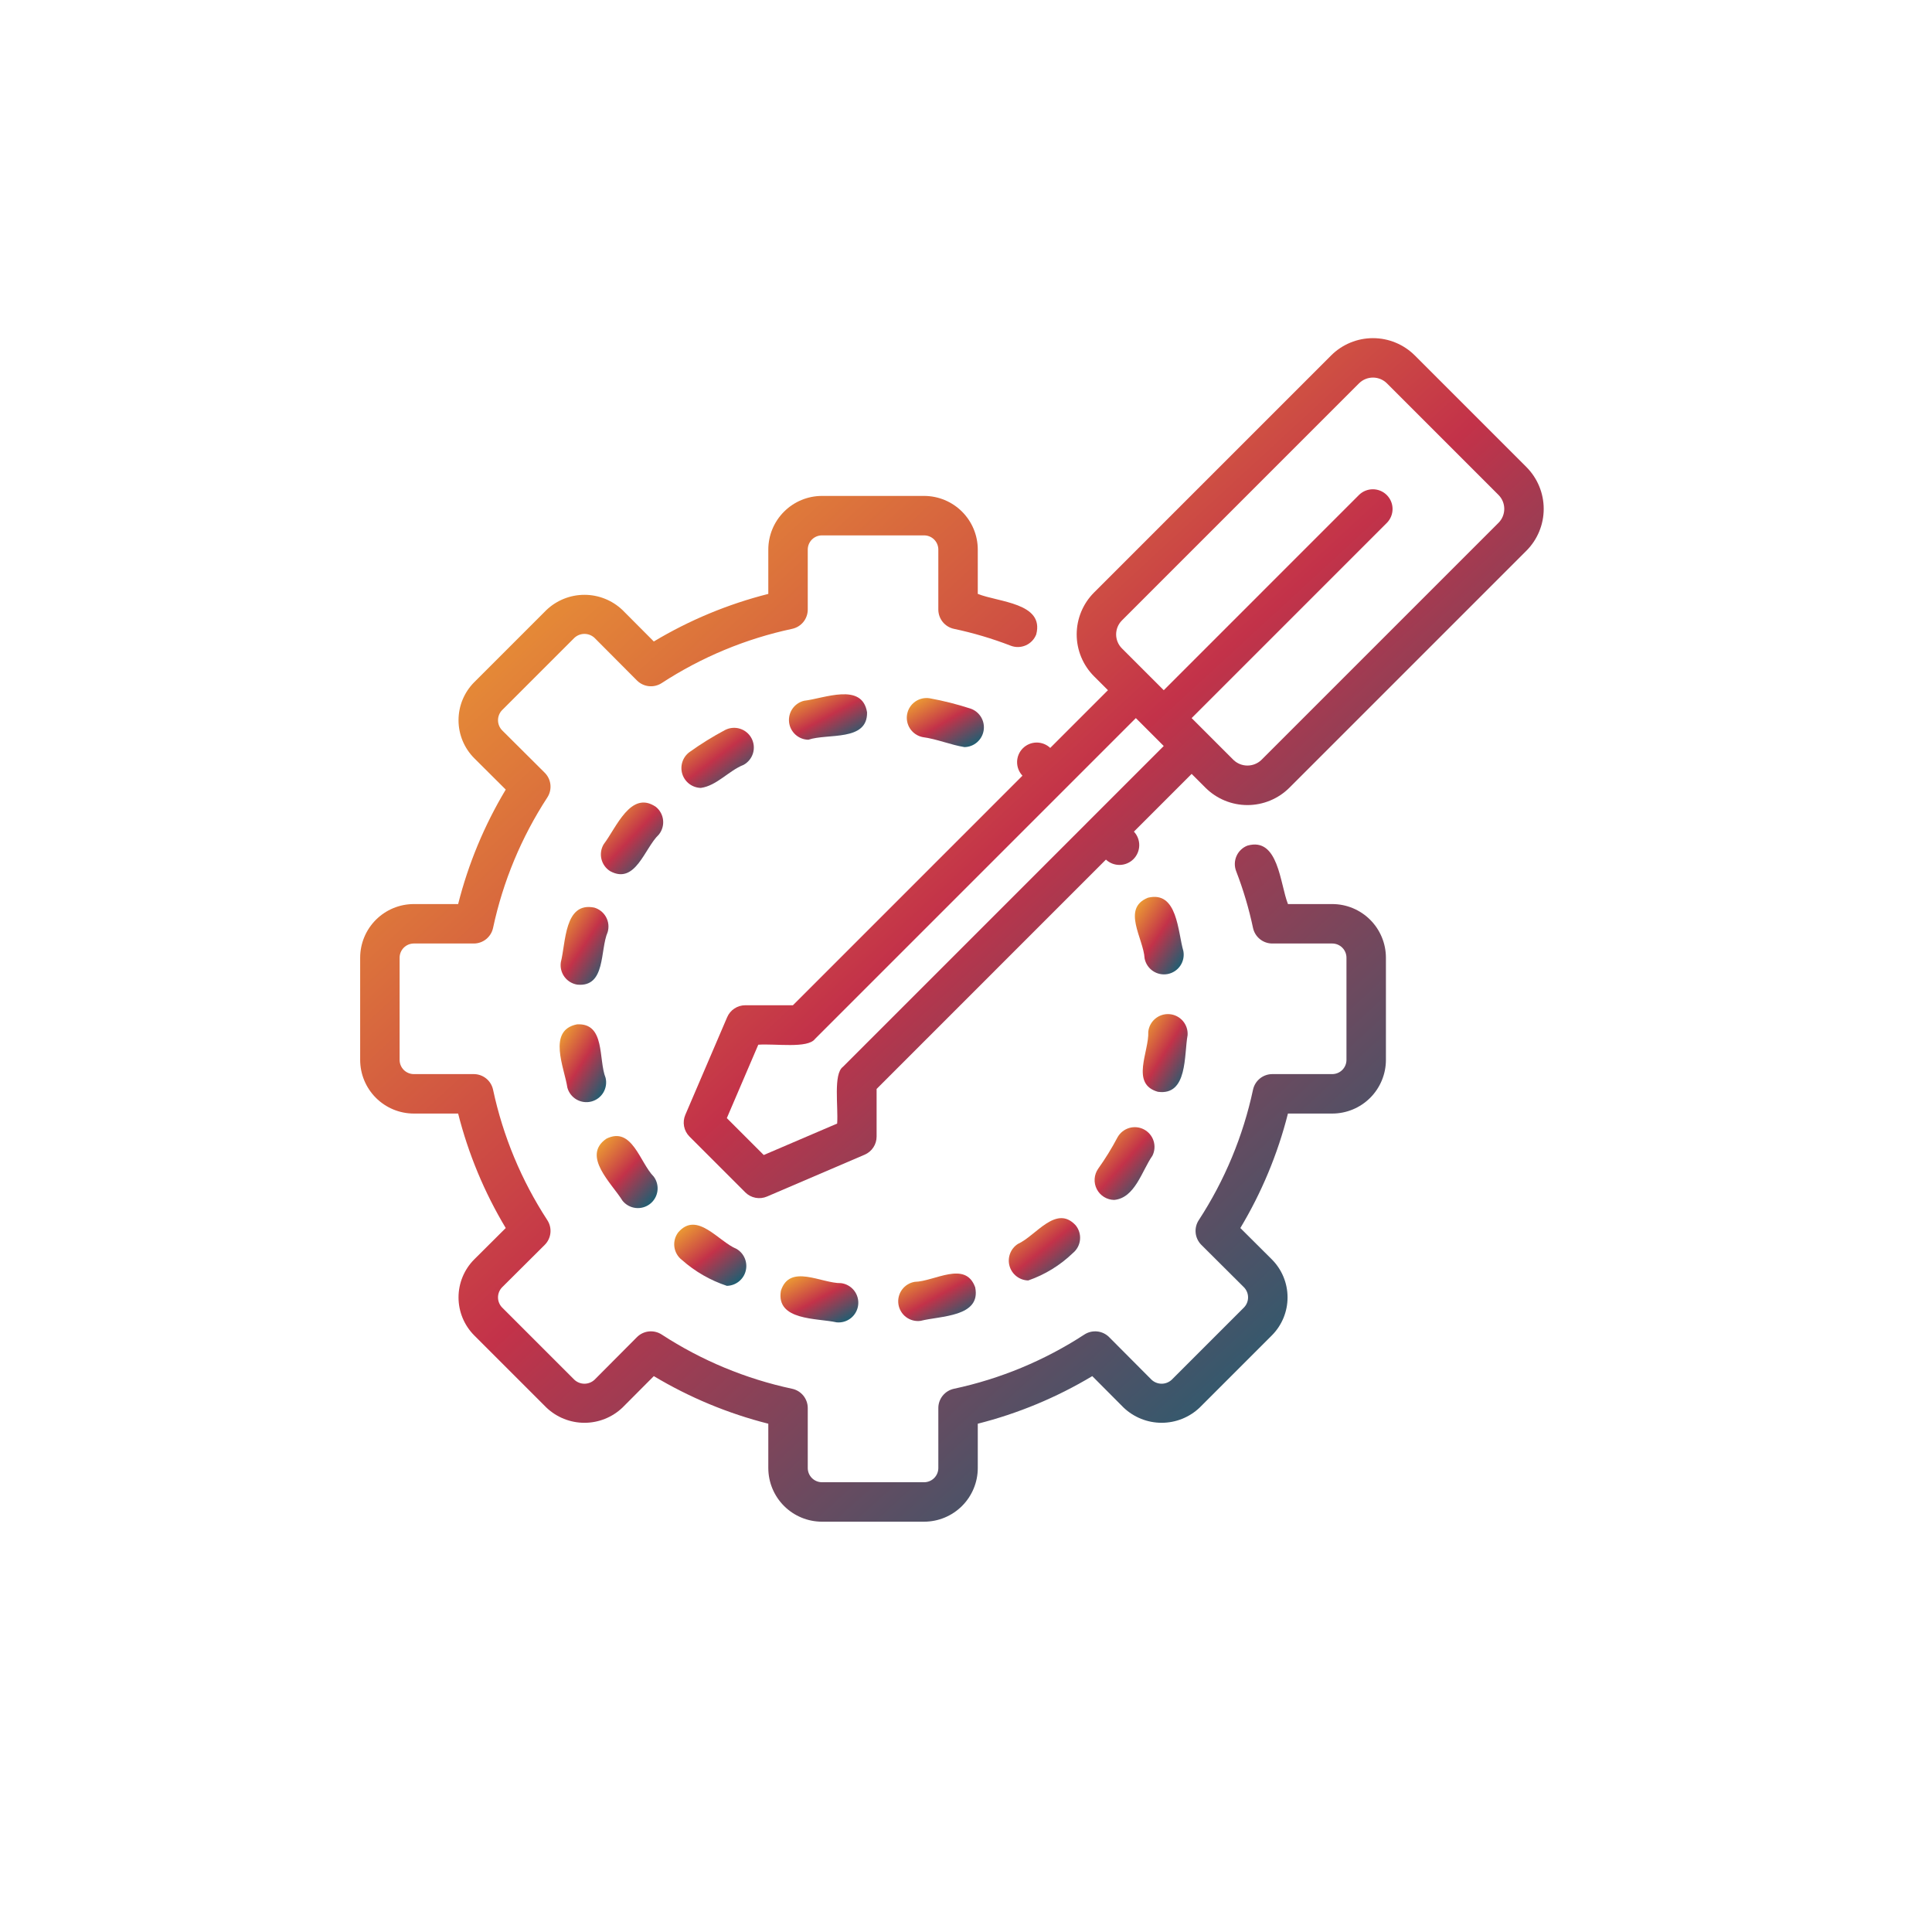
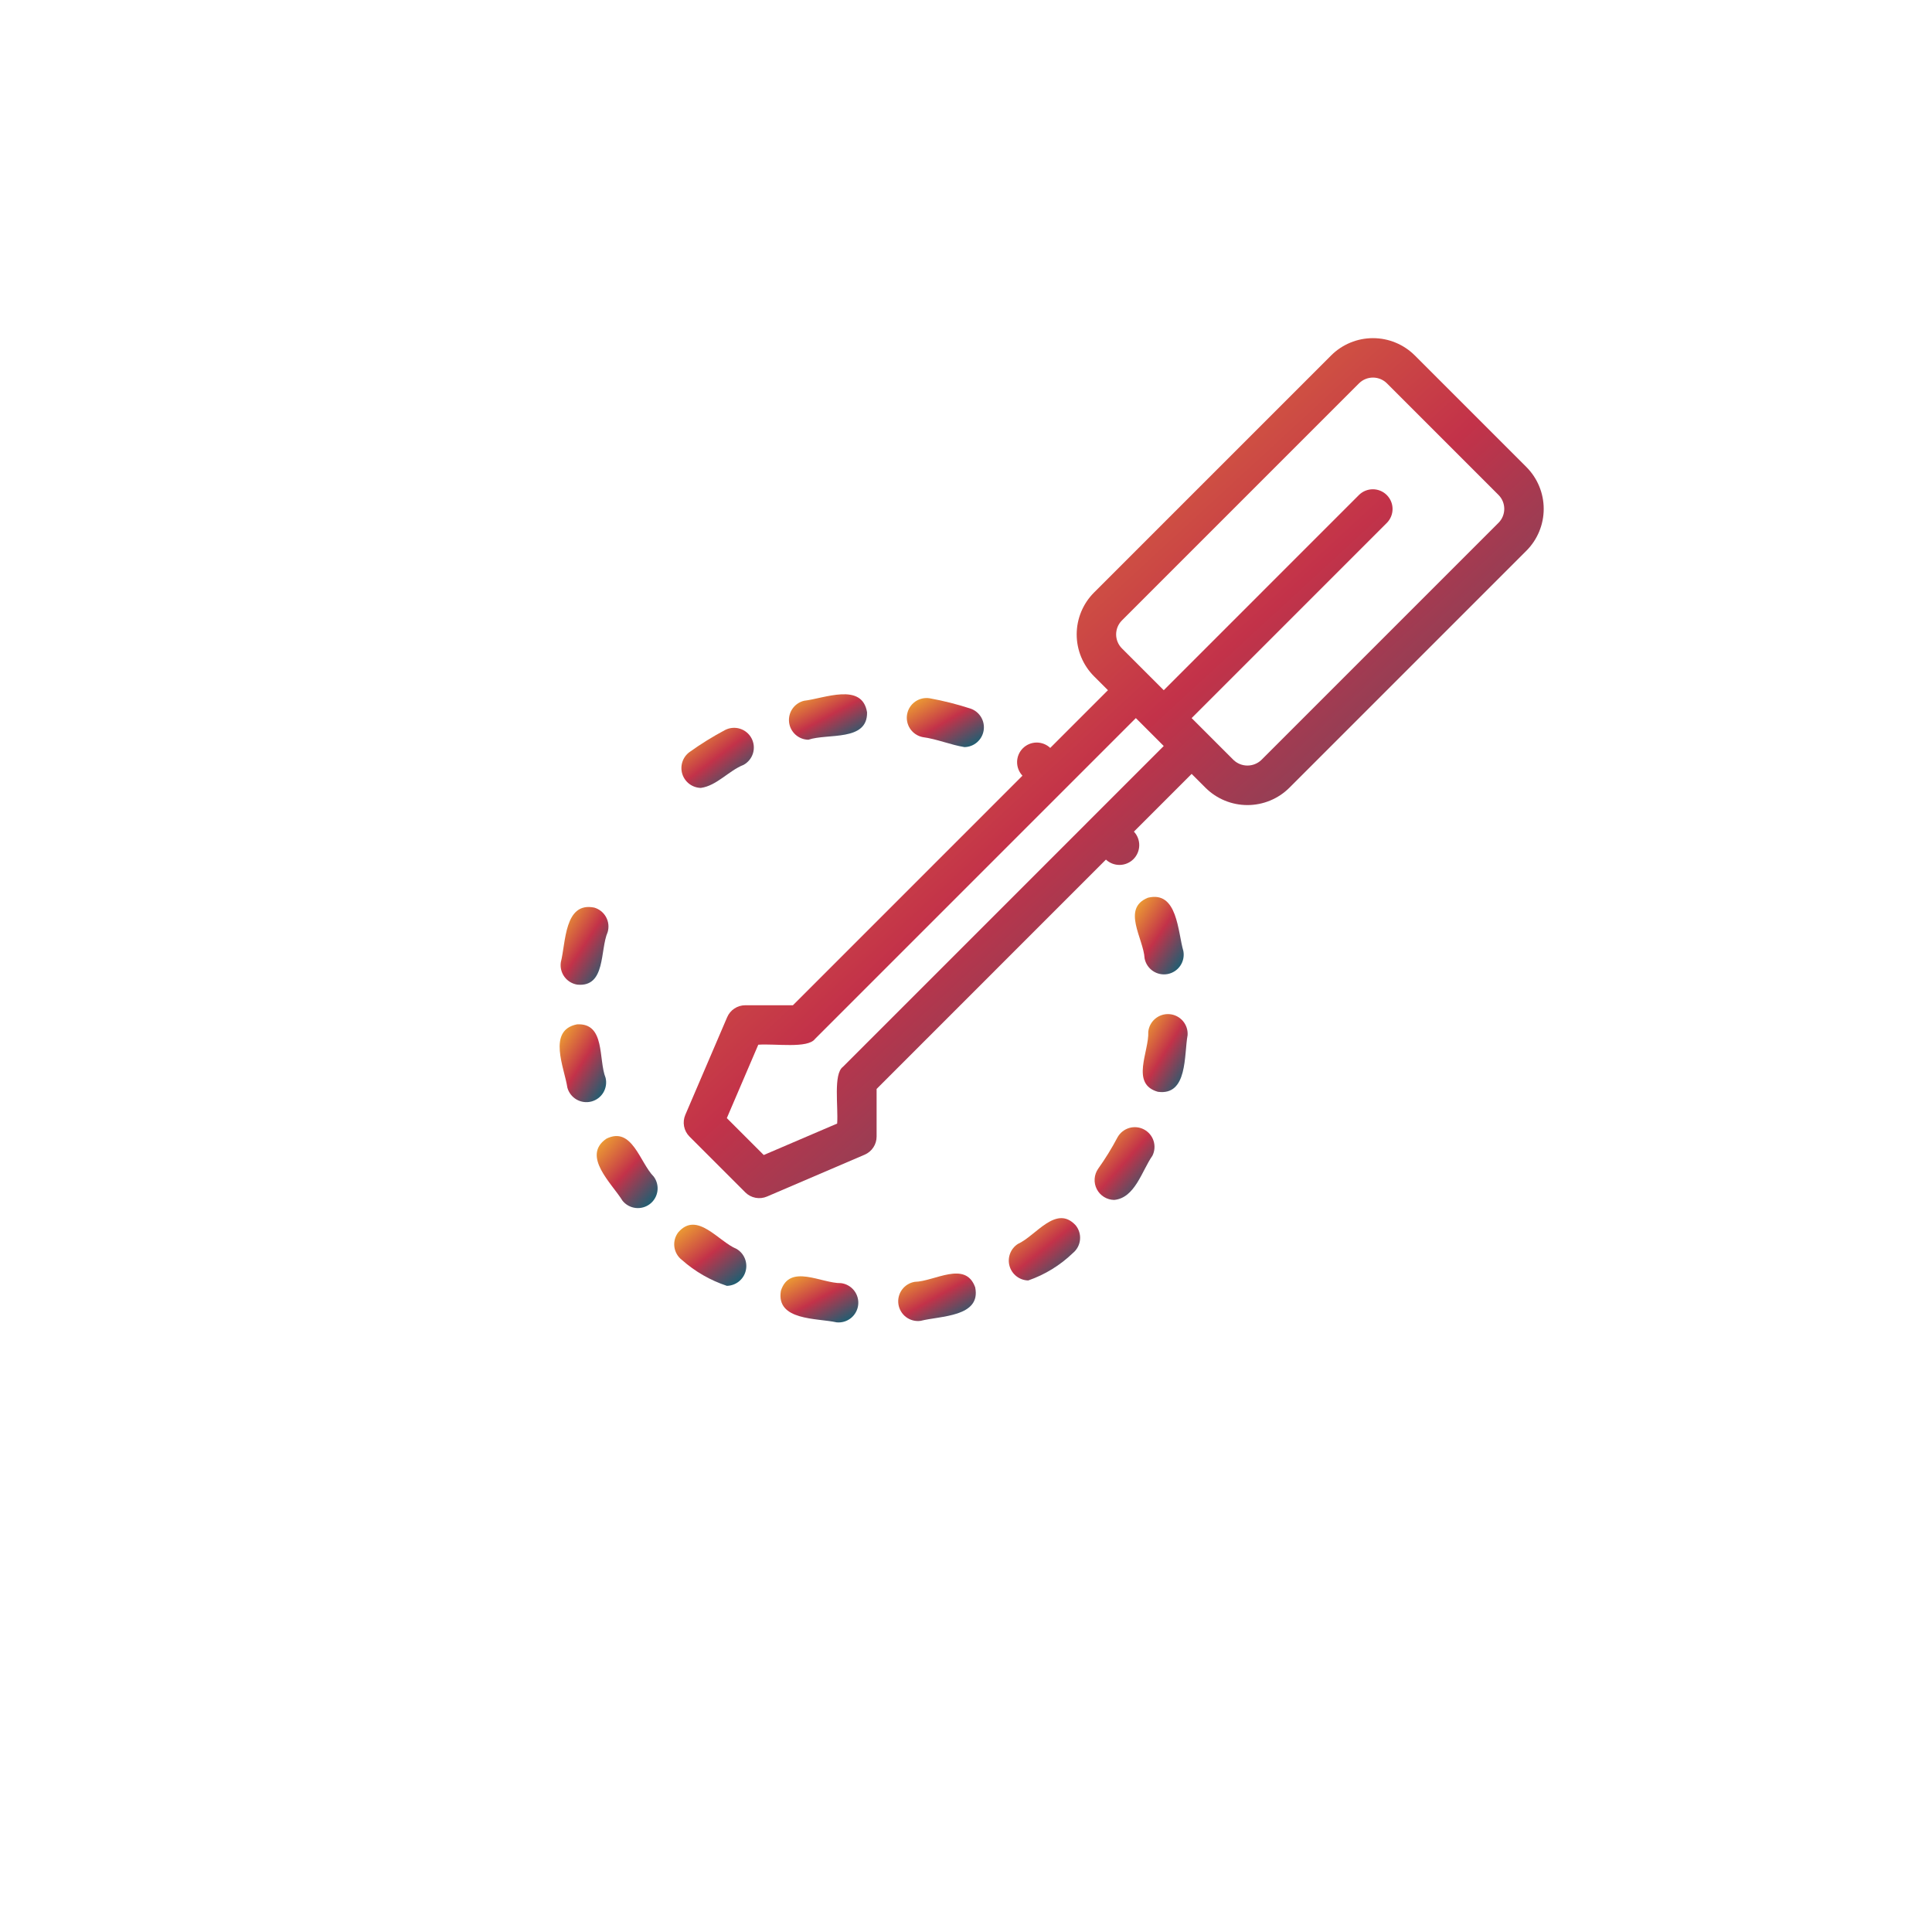
<svg xmlns="http://www.w3.org/2000/svg" width="351" height="351" viewBox="0 0 351 351" fill="none">
  <g filter="url(#filter0_d_4046_237)">
    <circle cx="175.5" cy="171.5" r="171.5" fill="white" />
  </g>
-   <path d="M242.043 164.247H233.994C232.534 160.59 232.29 152.012 226.627 153.63C225.741 153.974 225.028 154.655 224.644 155.525C224.26 156.394 224.237 157.381 224.579 158.267C225.874 161.615 226.898 165.062 227.642 168.574C227.812 169.378 228.254 170.098 228.892 170.615C229.531 171.132 230.327 171.414 231.148 171.414H242.043C242.727 171.416 243.383 171.688 243.866 172.172C244.35 172.656 244.622 173.311 244.622 173.995V192.558C244.622 193.242 244.35 193.898 243.866 194.382C243.383 194.866 242.727 195.138 242.043 195.139H231.148C230.328 195.139 229.533 195.421 228.896 195.936C228.258 196.452 227.817 197.171 227.645 197.972C225.841 206.411 222.499 214.446 217.786 221.675C217.336 222.364 217.138 223.188 217.225 224.006C217.312 224.825 217.678 225.589 218.262 226.169L225.997 233.87C226.476 234.362 226.745 235.021 226.745 235.708C226.745 236.395 226.476 237.055 225.997 237.546L212.879 250.662C212.383 251.127 211.727 251.387 211.047 251.388C210.366 251.389 209.71 251.131 209.212 250.667L201.505 242.927C200.924 242.345 200.161 241.98 199.343 241.894C198.525 241.807 197.702 242.004 197.011 242.451C189.781 247.165 181.744 250.506 173.304 252.309C172.502 252.481 171.784 252.923 171.269 253.561C170.753 254.198 170.472 254.994 170.473 255.814V266.707C170.472 267.391 170.2 268.046 169.716 268.53C169.233 269.014 168.577 269.287 167.893 269.288H149.33C148.646 269.287 147.991 269.014 147.507 268.53C147.024 268.046 146.752 267.391 146.751 266.707V255.814C146.751 254.994 146.47 254.199 145.955 253.561C145.439 252.923 144.721 252.481 143.92 252.309C135.479 250.506 127.442 247.165 120.212 242.452C119.522 242.004 118.699 241.807 117.881 241.894C117.063 241.98 116.299 242.345 115.718 242.927L108.018 250.662C107.521 251.129 106.864 251.389 106.181 251.389C105.498 251.389 104.841 251.129 104.344 250.662L91.226 237.546C90.747 237.056 90.479 236.398 90.477 235.712C90.476 235.027 90.742 234.368 91.219 233.875L98.961 226.169C99.545 225.589 99.911 224.825 99.998 224.006C100.085 223.188 99.886 222.364 99.437 221.675C94.724 214.446 91.382 206.411 89.578 197.972C89.406 197.171 88.965 196.452 88.327 195.936C87.69 195.421 86.894 195.139 86.075 195.139H75.18C74.496 195.138 73.84 194.866 73.357 194.382C72.873 193.898 72.601 193.242 72.6 192.558V173.995C72.601 173.311 72.873 172.656 73.357 172.172C73.84 171.688 74.496 171.416 75.18 171.414H86.075C86.894 171.414 87.69 171.133 88.327 170.617C88.965 170.102 89.406 169.383 89.578 168.581C91.382 160.142 94.724 152.108 99.437 144.879C99.886 144.189 100.085 143.366 99.998 142.547C99.911 141.729 99.545 140.965 98.961 140.385L91.226 132.684C90.747 132.192 90.478 131.532 90.478 130.845C90.478 130.159 90.747 129.499 91.226 129.007L104.344 115.892C104.841 115.426 105.496 115.167 106.177 115.166C106.857 115.165 107.513 115.422 108.011 115.886L115.718 123.626C116.299 124.209 117.062 124.575 117.881 124.661C118.699 124.748 119.522 124.551 120.212 124.102C127.442 119.389 135.479 116.047 143.919 114.245C144.721 114.073 145.439 113.631 145.955 112.993C146.47 112.355 146.751 111.56 146.751 110.74V99.847C146.752 99.163 147.023 98.507 147.507 98.023C147.99 97.54 148.646 97.267 149.33 97.266H167.893C168.577 97.267 169.233 97.54 169.716 98.023C170.199 98.507 170.471 99.163 170.472 99.847V110.74C170.473 111.561 170.755 112.358 171.272 112.996C171.79 113.635 172.511 114.076 173.314 114.247C176.825 114.988 180.271 116.012 183.618 117.307C184.504 117.651 185.491 117.629 186.361 117.245C187.231 116.862 187.913 116.149 188.258 115.263C189.781 109.506 181.358 109.409 177.64 107.893V99.847C177.638 97.262 176.61 94.784 174.783 92.957C172.955 91.129 170.478 90.101 167.893 90.098H149.33C146.746 90.101 144.268 91.129 142.441 92.957C140.613 94.784 139.586 97.262 139.583 99.847V107.898C132.265 109.75 125.258 112.663 118.784 116.544L113.086 110.824C111.223 109.053 108.751 108.065 106.181 108.065C103.611 108.065 101.139 109.053 99.276 110.824L86.159 123.939C84.329 125.774 83.302 128.259 83.304 130.85C83.305 133.44 84.334 135.924 86.166 137.757L91.881 143.449C87.998 149.922 85.084 156.929 83.233 164.247H75.18C72.595 164.25 70.118 165.278 68.29 167.105C66.463 168.933 65.435 171.411 65.433 173.995V192.558C65.435 195.143 66.463 197.621 68.29 199.448C70.118 201.276 72.595 202.304 75.18 202.307H83.233C85.084 209.625 87.998 216.632 91.881 223.105L86.159 228.802C84.33 230.635 83.303 233.119 83.303 235.708C83.303 238.298 84.33 240.781 86.159 242.614L99.276 255.73C101.14 257.502 103.613 258.491 106.186 258.49C108.758 258.489 111.231 257.499 113.093 255.724L118.784 250.009C125.258 253.891 132.265 256.804 139.583 258.656V266.707C139.586 269.291 140.613 271.769 142.441 273.597C144.268 275.425 146.746 276.453 149.33 276.456H167.893C170.478 276.453 172.955 275.425 174.783 273.597C176.61 271.769 177.638 269.291 177.64 266.707V258.656C184.958 256.804 191.965 253.891 198.439 250.009L204.137 255.73C206 257.501 208.472 258.488 211.042 258.488C213.612 258.488 216.084 257.501 217.947 255.73L231.064 242.614C232.894 240.78 233.921 238.295 233.919 235.704C233.918 233.114 232.889 230.629 231.057 228.797L225.342 223.105C229.225 216.632 232.139 209.625 233.99 202.307H242.043C244.628 202.304 247.106 201.276 248.933 199.448C250.76 197.621 251.788 195.143 251.79 192.558V173.995C251.788 171.411 250.76 168.933 248.933 167.105C247.106 165.278 244.628 164.25 242.043 164.247Z" fill="url(#paint0_linear_4046_237)" />
  <path d="M257.04 64.577C255.022 62.564 252.288 61.433 249.437 61.433C246.586 61.433 243.852 62.564 241.834 64.577L198.754 107.656C196.741 109.674 195.61 112.408 195.61 115.259C195.61 118.11 196.741 120.844 198.754 122.861L201.288 125.395L190.803 135.88C190.128 135.241 189.23 134.891 188.301 134.903C187.372 134.916 186.484 135.291 185.827 135.948C185.169 136.606 184.794 137.493 184.782 138.423C184.769 139.352 185.119 140.25 185.758 140.925L144.053 182.631H135.401C134.7 182.631 134.014 182.836 133.428 183.222C132.843 183.608 132.383 184.158 132.108 184.803L124.506 202.541C124.224 203.2 124.145 203.928 124.281 204.631C124.416 205.334 124.759 205.981 125.265 206.487L135.401 216.625C135.907 217.131 136.553 217.474 137.257 217.609C137.96 217.745 138.687 217.666 139.345 217.384L157.086 209.781C157.731 209.505 158.281 209.046 158.667 208.46C159.054 207.875 159.26 207.189 159.259 206.487V197.836L200.922 156.17C201.604 156.807 202.507 157.153 203.439 157.137C204.372 157.121 205.262 156.744 205.922 156.084C206.581 155.424 206.959 154.534 206.975 153.602C206.991 152.669 206.644 151.767 206.007 151.085L216.493 140.599L219.029 143.134C221.051 145.138 223.783 146.263 226.63 146.263C229.478 146.263 232.21 145.138 234.232 143.134L277.311 100.055C279.325 98.037 280.456 95.303 280.456 92.453C280.456 89.602 279.325 86.868 277.311 84.85L257.04 64.577ZM153.142 193.818C151.365 195.125 152.313 201.014 152.092 204.125L138.754 209.84L132.048 203.135L137.763 189.799C140.919 189.575 146.739 190.531 148.07 188.749L206.356 130.463L211.424 135.532L153.142 193.818ZM272.243 94.987L229.164 138.066C228.483 138.718 227.576 139.082 226.633 139.083C225.689 139.083 224.782 138.72 224.1 138.068L216.493 130.463L251.969 94.985C252.631 94.311 253.001 93.403 252.997 92.458C252.993 91.513 252.615 90.608 251.947 89.939C251.279 89.271 250.374 88.894 249.429 88.89C248.484 88.886 247.575 89.255 246.901 89.918L211.425 125.396L203.822 117.794C203.152 117.121 202.775 116.209 202.775 115.259C202.775 114.309 203.152 113.397 203.822 112.724L246.901 69.645C247.575 68.974 248.486 68.597 249.437 68.597C250.387 68.597 251.299 68.974 251.972 69.645L272.243 89.918C272.914 90.591 273.291 91.502 273.291 92.453C273.291 93.403 272.914 94.314 272.243 94.987Z" fill="url(#paint1_linear_4046_237)" />
  <path d="M113.086 218.131C113.671 218.866 114.521 219.341 115.453 219.455C116.385 219.57 117.325 219.314 118.07 218.743C118.816 218.171 119.307 217.33 119.439 216.401C119.571 215.471 119.333 214.526 118.776 213.77C116.243 211.237 114.849 204.549 110.163 206.876C105.602 210.017 111.17 215.007 113.086 218.131Z" fill="url(#paint2_linear_4046_237)" />
-   <path d="M119.165 146.595C114.598 143.456 111.931 150.443 109.695 153.353C109.449 153.754 109.284 154.2 109.21 154.665C109.136 155.13 109.154 155.604 109.264 156.062C109.373 156.52 109.572 156.952 109.848 157.333C110.125 157.714 110.473 158.037 110.874 158.283C115.471 160.747 117.083 154.106 119.683 151.637C119.981 151.272 120.203 150.852 120.338 150.401C120.473 149.95 120.517 149.477 120.469 149.009C120.421 148.541 120.281 148.086 120.057 147.672C119.834 147.258 119.531 146.892 119.165 146.595Z" fill="url(#paint3_linear_4046_237)" />
  <path d="M131.751 132.614C129.494 133.812 127.321 135.16 125.245 136.649C124.642 137.099 124.195 137.726 123.967 138.443C123.738 139.159 123.739 139.929 123.97 140.645C124.2 141.361 124.649 141.987 125.253 142.435C125.857 142.883 126.586 143.131 127.338 143.145C130.233 142.742 132.396 140.015 135.111 138.946C135.931 138.49 136.541 137.73 136.807 136.83C137.074 135.93 136.977 134.961 136.537 134.132C136.097 133.302 135.349 132.679 134.454 132.395C133.559 132.111 132.588 132.19 131.751 132.614Z" fill="url(#paint4_linear_4046_237)" />
  <path d="M103.081 197.611C103.332 198.516 103.929 199.286 104.742 199.755C105.555 200.225 106.52 200.357 107.43 200.123C108.339 199.888 109.12 199.307 109.605 198.503C110.09 197.699 110.241 196.737 110.024 195.823C108.684 192.492 110.025 185.795 104.813 186.102C99.378 187.2 102.533 193.97 103.081 197.611Z" fill="url(#paint5_linear_4046_237)" />
  <path d="M123.901 228.914C126.274 231.013 129.048 232.61 132.055 233.608C132.838 233.592 133.594 233.322 134.21 232.839C134.826 232.355 135.268 231.685 135.468 230.928C135.669 230.171 135.618 229.37 135.323 228.645C135.028 227.919 134.505 227.31 133.833 226.908C130.522 225.562 126.636 219.927 123.218 223.892C122.643 224.648 122.392 225.602 122.52 226.544C122.648 227.486 123.145 228.338 123.901 228.914Z" fill="url(#paint6_linear_4046_237)" />
  <path d="M151.993 240.239C152.93 240.333 153.867 240.054 154.6 239.464C155.333 238.873 155.804 238.017 155.911 237.082C156.019 236.146 155.754 235.206 155.174 234.464C154.594 233.723 153.746 233.239 152.812 233.117C149.218 233.178 143.479 229.514 141.872 234.498C140.944 239.966 148.405 239.444 151.993 240.239Z" fill="url(#paint7_linear_4046_237)" />
  <path d="M167.252 239.969C170.808 239.05 178.288 239.3 177.167 233.87C175.39 228.948 169.776 232.812 166.181 232.881C165.252 233.035 164.421 233.548 163.867 234.31C163.314 235.072 163.082 236.022 163.223 236.953C163.364 237.884 163.865 238.722 164.619 239.287C165.373 239.851 166.319 240.096 167.252 239.969Z" fill="url(#paint8_linear_4046_237)" />
  <path d="M203.024 206.634C201.982 208.61 200.808 210.513 199.511 212.332C199.136 212.869 198.915 213.498 198.872 214.152C198.828 214.805 198.963 215.459 199.262 216.041C199.561 216.624 200.014 217.114 200.571 217.459C201.127 217.804 201.768 217.991 202.423 218C206.218 217.642 207.445 212.712 209.366 209.973C209.788 209.134 209.863 208.164 209.576 207.27C209.29 206.376 208.664 205.631 207.833 205.193C207.003 204.756 206.034 204.662 205.134 204.931C204.235 205.201 203.478 205.812 203.024 206.634Z" fill="url(#paint9_linear_4046_237)" />
  <path d="M146.079 127.312C145.231 127.517 144.487 128.025 143.985 128.739C143.484 129.454 143.26 130.326 143.355 131.194C143.45 132.062 143.858 132.865 144.503 133.454C145.147 134.043 145.984 134.377 146.856 134.393C150.373 133.195 157.639 134.758 157.524 129.41C156.632 123.912 149.726 126.899 146.079 127.312Z" fill="url(#paint10_linear_4046_237)" />
  <path d="M168.901 126.862C167.975 126.712 167.026 126.932 166.26 127.474C165.494 128.015 164.97 128.836 164.803 129.76C164.635 130.683 164.836 131.636 165.363 132.413C165.89 133.189 166.701 133.728 167.621 133.914C170.211 134.258 172.68 135.319 175.222 135.732C176.066 135.717 176.878 135.405 177.516 134.851C178.153 134.297 178.575 133.536 178.708 132.702C178.84 131.868 178.675 131.014 178.241 130.289C177.808 129.565 177.133 129.016 176.335 128.74C173.902 127.947 171.419 127.32 168.901 126.862Z" fill="url(#paint11_linear_4046_237)" />
  <path d="M186.809 232.629C189.842 231.577 192.609 229.878 194.919 227.649C195.283 227.351 195.584 226.984 195.807 226.569C196.029 226.154 196.167 225.699 196.214 225.231C196.26 224.762 196.214 224.289 196.077 223.839C195.941 223.389 195.717 222.969 195.419 222.605C191.861 218.766 188.199 224.528 184.923 225.995C184.274 226.414 183.777 227.03 183.505 227.753C183.233 228.476 183.2 229.267 183.412 230.01C183.623 230.753 184.067 231.408 184.679 231.879C185.29 232.351 186.037 232.614 186.809 232.629Z" fill="url(#paint12_linear_4046_237)" />
  <path d="M104.91 178.89C110.1 179.358 108.975 172.596 110.402 169.332C110.533 168.88 110.574 168.407 110.523 167.939C110.471 167.471 110.328 167.018 110.102 166.606C109.875 166.193 109.57 165.829 109.203 165.535C108.835 165.241 108.414 165.022 107.962 164.89C102.511 163.785 102.809 171.238 101.89 174.821C101.821 175.286 101.844 175.761 101.959 176.217C102.073 176.674 102.277 177.103 102.557 177.481C102.838 177.859 103.19 178.178 103.594 178.419C103.997 178.661 104.445 178.821 104.91 178.89Z" fill="url(#paint13_linear_4046_237)" />
  <path d="M208.613 187.459C208.787 191.039 205.321 196.925 210.352 198.352C215.818 199.116 215.093 191.644 215.76 188.05C215.819 187.113 215.509 186.19 214.895 185.479C214.281 184.768 213.413 184.327 212.477 184.249C211.541 184.172 210.612 184.464 209.889 185.065C209.167 185.665 208.708 186.524 208.613 187.459Z" fill="url(#paint14_linear_4046_237)" />
  <path d="M208.56 163.094C203.704 165.037 207.756 170.513 207.944 174.104C208.12 175.036 208.658 175.861 209.441 176.397C210.224 176.933 211.188 177.137 212.121 176.963C213.054 176.79 213.88 176.254 214.418 175.473C214.957 174.691 215.163 173.728 214.993 172.795C213.959 169.274 213.944 161.784 208.56 163.094Z" fill="url(#paint15_linear_4046_237)" />
  <defs>
    <filter id="filter0_d_4046_237" x="0" y="0" width="351" height="351" filterUnits="userSpaceOnUse" color-interpolation-filters="sRGB">
      <feFlood flood-opacity="0" result="BackgroundImageFix" />
      <feColorMatrix in="SourceAlpha" type="matrix" values="0 0 0 0 0 0 0 0 0 0 0 0 0 0 0 0 0 0 127 0" result="hardAlpha" />
      <feOffset dy="4" />
      <feGaussianBlur stdDeviation="2" />
      <feComposite in2="hardAlpha" operator="out" />
      <feColorMatrix type="matrix" values="0 0 0 0 0 0 0 0 0 0 0 0 0 0 0 0 0 0 0.25 0" />
      <feBlend mode="normal" in2="BackgroundImageFix" result="effect1_dropShadow_4046_237" />
      <feBlend mode="normal" in="SourceGraphic" in2="effect1_dropShadow_4046_237" result="shape" />
    </filter>
    <linearGradient id="paint0_linear_4046_237" x1="110.04" y1="74.085" x2="274.694" y2="253.072" gradientUnits="userSpaceOnUse">
      <stop stop-color="#EC9C33" />
      <stop offset="0.456" stop-color="#C33249" />
      <stop offset="1" stop-color="#00677A" />
    </linearGradient>
    <linearGradient id="paint1_linear_4046_237" x1="161.614" y1="48.007" x2="299.659" y2="198.068" gradientUnits="userSpaceOnUse">
      <stop stop-color="#EC9C33" />
      <stop offset="0.456" stop-color="#C33249" />
      <stop offset="1" stop-color="#00677A" />
    </linearGradient>
    <linearGradient id="paint2_linear_4046_237" x1="111.06" y1="205.267" x2="122.624" y2="215.892" gradientUnits="userSpaceOnUse">
      <stop stop-color="#EC9C33" />
      <stop offset="0.456" stop-color="#C33249" />
      <stop offset="1" stop-color="#00677A" />
    </linearGradient>
    <linearGradient id="paint3_linear_4046_237" x1="111.875" y1="144.682" x2="123.402" y2="155.578" gradientUnits="userSpaceOnUse">
      <stop stop-color="#EC9C33" />
      <stop offset="0.456" stop-color="#C33249" />
      <stop offset="1" stop-color="#00677A" />
    </linearGradient>
    <linearGradient id="paint4_linear_4046_237" x1="126.946" y1="131.289" x2="136.282" y2="143.522" gradientUnits="userSpaceOnUse">
      <stop stop-color="#EC9C33" />
      <stop offset="0.456" stop-color="#C33249" />
      <stop offset="1" stop-color="#00677A" />
    </linearGradient>
    <linearGradient id="paint5_linear_4046_237" x1="103.696" y1="184.877" x2="115.15" y2="192.313" gradientUnits="userSpaceOnUse">
      <stop stop-color="#EC9C33" />
      <stop offset="0.456" stop-color="#C33249" />
      <stop offset="1" stop-color="#00677A" />
    </linearGradient>
    <linearGradient id="paint6_linear_4046_237" x1="125.624" y1="221.547" x2="135.174" y2="233.793" gradientUnits="userSpaceOnUse">
      <stop stop-color="#EC9C33" />
      <stop offset="0.456" stop-color="#C33249" />
      <stop offset="1" stop-color="#00677A" />
    </linearGradient>
    <linearGradient id="paint7_linear_4046_237" x1="145.178" y1="231.156" x2="151.424" y2="242.613" gradientUnits="userSpaceOnUse">
      <stop stop-color="#EC9C33" />
      <stop offset="0.456" stop-color="#C33249" />
      <stop offset="1" stop-color="#00677A" />
    </linearGradient>
    <linearGradient id="paint8_linear_4046_237" x1="166.557" y1="230.633" x2="173.097" y2="242.25" gradientUnits="userSpaceOnUse">
      <stop stop-color="#EC9C33" />
      <stop offset="0.456" stop-color="#C33249" />
      <stop offset="1" stop-color="#00677A" />
    </linearGradient>
    <linearGradient id="paint9_linear_4046_237" x1="201.469" y1="203.645" x2="213.117" y2="214.071" gradientUnits="userSpaceOnUse">
      <stop stop-color="#EC9C33" />
      <stop offset="0.456" stop-color="#C33249" />
      <stop offset="1" stop-color="#00677A" />
    </linearGradient>
    <linearGradient id="paint10_linear_4046_237" x1="146.731" y1="125.422" x2="152.827" y2="136.807" gradientUnits="userSpaceOnUse">
      <stop stop-color="#EC9C33" />
      <stop offset="0.456" stop-color="#C33249" />
      <stop offset="1" stop-color="#00677A" />
    </linearGradient>
    <linearGradient id="paint11_linear_4046_237" x1="168.098" y1="126.05" x2="174.992" y2="137.824" gradientUnits="userSpaceOnUse">
      <stop stop-color="#EC9C33" />
      <stop offset="0.456" stop-color="#C33249" />
      <stop offset="1" stop-color="#00677A" />
    </linearGradient>
    <linearGradient id="paint12_linear_4046_237" x1="186.376" y1="220.335" x2="196.178" y2="232.531" gradientUnits="userSpaceOnUse">
      <stop stop-color="#EC9C33" />
      <stop offset="0.456" stop-color="#C33249" />
      <stop offset="1" stop-color="#00677A" />
    </linearGradient>
    <linearGradient id="paint13_linear_4046_237" x1="103.932" y1="163.565" x2="115.512" y2="171.308" gradientUnits="userSpaceOnUse">
      <stop stop-color="#EC9C33" />
      <stop offset="0.456" stop-color="#C33249" />
      <stop offset="1" stop-color="#00677A" />
    </linearGradient>
    <linearGradient id="paint14_linear_4046_237" x1="209.563" y1="183.019" x2="220.861" y2="190.09" gradientUnits="userSpaceOnUse">
      <stop stop-color="#EC9C33" />
      <stop offset="0.456" stop-color="#C33249" />
      <stop offset="1" stop-color="#00677A" />
    </linearGradient>
    <linearGradient id="paint15_linear_4046_237" x1="208.304" y1="161.732" x2="219.945" y2="169.702" gradientUnits="userSpaceOnUse">
      <stop stop-color="#EC9C33" />
      <stop offset="0.456" stop-color="#C33249" />
      <stop offset="1" stop-color="#00677A" />
    </linearGradient>
  </defs>
</svg>